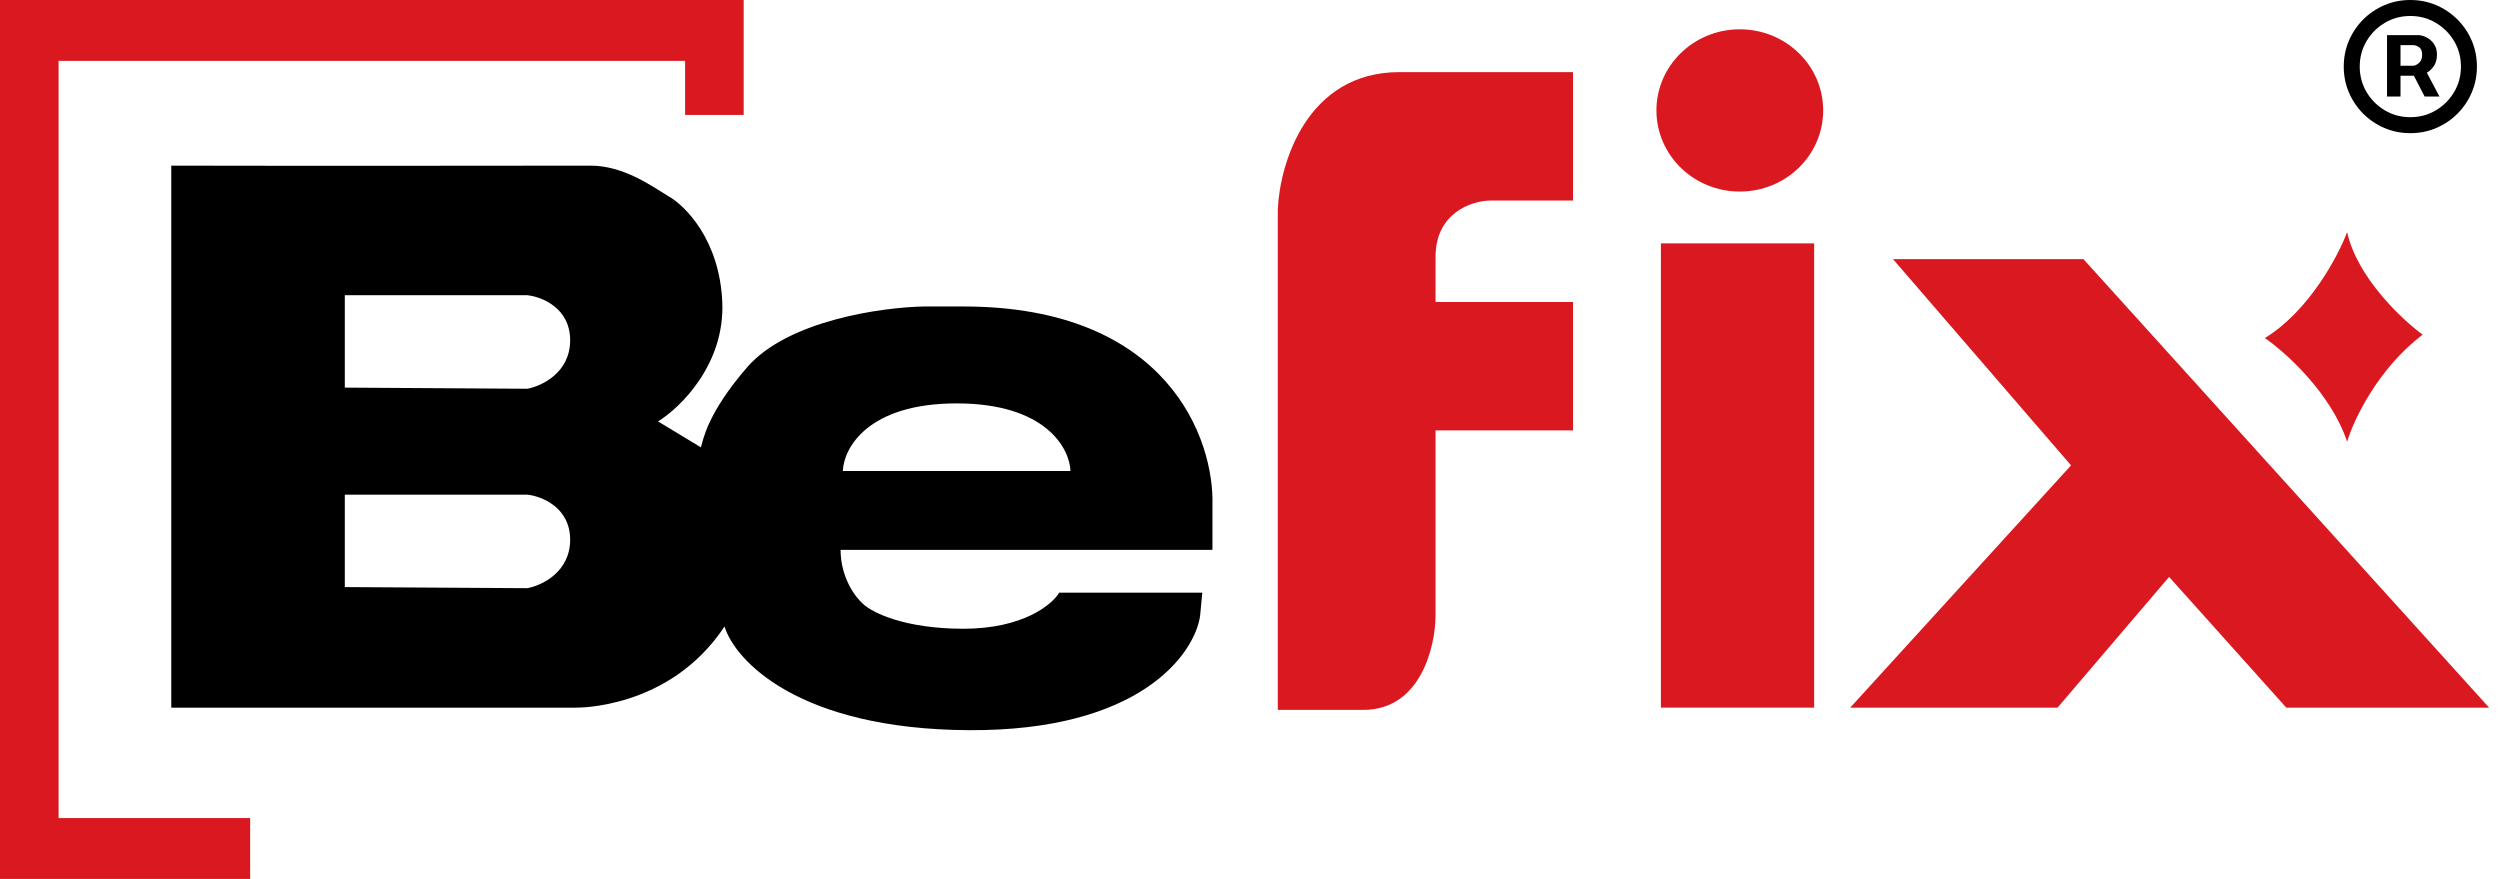
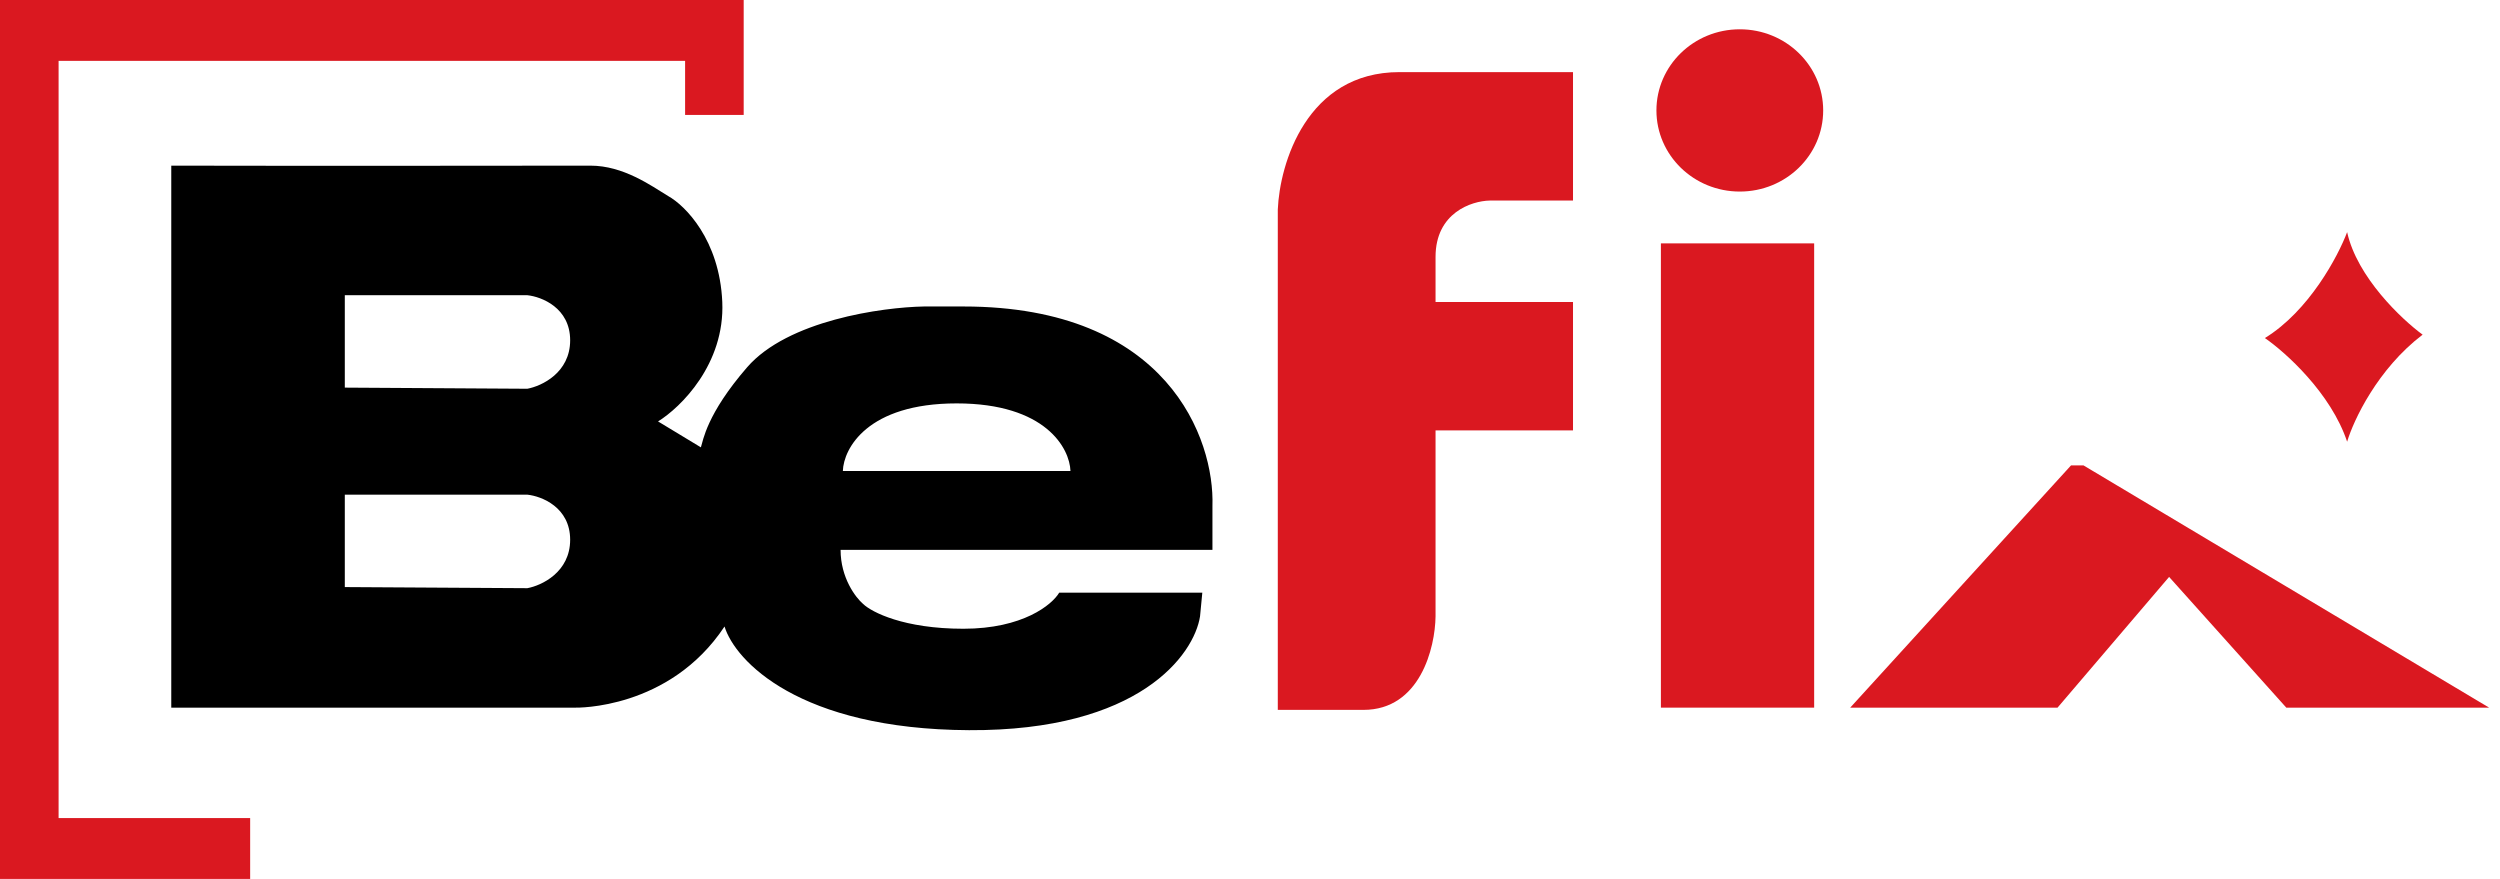
<svg xmlns="http://www.w3.org/2000/svg" width="128" height="45" viewBox="0 0 128 45" fill="none">
  <ellipse cx="89.078" cy="5.654" rx="4.269" ry="4.154" fill="#DA1820" />
  <path fill-rule="evenodd" clip-rule="evenodd" d="M8.769 36.231H29.481C29.481 36.231 34.269 36.346 37.096 32.077C37.635 33.827 40.892 37.339 49.615 37.385C58.339 37.431 61.135 33.519 61.442 31.558L61.558 30.346H54.231C53.865 30.962 52.373 32.192 49.327 32.192C46.281 32.192 44.635 31.346 44.192 30.923C43.808 30.596 43.038 29.585 43.038 28.154H62.077V25.904C62.192 22.5 59.804 15.692 49.327 15.692H47.308C45.154 15.731 40.327 16.408 38.25 18.808C36.173 21.208 36 22.558 35.885 22.904L33.692 21.577C34.846 20.865 37.119 18.646 36.981 15.461C36.842 12.277 35.077 10.519 34.212 10.039C33.327 9.5 31.916 8.481 30.231 8.481C29.168 8.481 15.481 8.5 8.769 8.481V36.231ZM17.654 15.115V19.846L27 19.904C27.731 19.769 29.192 19.085 29.192 17.423C29.192 15.761 27.731 15.192 27 15.115H17.654ZM17.654 25.327V30.058L27 30.115C27.731 29.981 29.192 29.296 29.192 27.635C29.192 25.973 27.731 25.404 27 25.327H17.654ZM43.154 24.115H54.808C54.769 22.962 53.55 20.654 48.981 20.654C44.411 20.654 43.192 22.962 43.154 24.115Z" fill="black" />
  <path d="M120.173 22.615C120.5 21.519 121.731 18.889 124.038 17.135C122.962 16.346 120.681 14.192 120.173 11.885C119.712 13.115 118.223 15.923 115.962 17.308C117.019 18.038 119.342 20.123 120.173 22.615Z" fill="#DA1820" />
-   <path d="M94.731 36.231L106.038 23.827L96.923 13.269H106.673L127.442 36.231H117.058L111.058 29.538L105.346 36.231H94.731Z" fill="#DA1820" />
+   <path d="M94.731 36.231L106.038 23.827H106.673L127.442 36.231H117.058L111.058 29.538L105.346 36.231H94.731Z" fill="#DA1820" />
  <path d="M85.038 12.461V24.346V36.231H92.885V12.461H85.038Z" fill="#DA1820" />
  <path d="M65.423 36.346V10.731C65.519 8.385 66.9 3.692 71.654 3.692H80.538V10.269H76.269C75.346 10.289 73.5 10.892 73.5 13.154V15.461H80.538V22.038H73.5V31.558C73.481 33.154 72.715 36.346 69.808 36.346H65.423Z" fill="#DA1820" />
  <path d="M0 0V45H12.808V41.885H3V3.115H35.077V5.885H38.077V0H0Z" fill="#DA1820" />
-   <path d="M122.216 4.943V1.798H123.81C123.938 1.798 124.077 1.835 124.227 1.909C124.378 1.98 124.506 2.091 124.611 2.241C124.719 2.389 124.773 2.577 124.773 2.804C124.773 3.034 124.717 3.23 124.607 3.392C124.496 3.551 124.361 3.672 124.202 3.754C124.045 3.837 123.898 3.878 123.759 3.878H122.608V3.366H123.545C123.639 3.366 123.74 3.32 123.848 3.226C123.959 3.132 124.014 2.991 124.014 2.804C124.014 2.611 123.959 2.48 123.848 2.412C123.74 2.344 123.645 2.31 123.563 2.31H122.906V4.943H122.216ZM124.116 3.46L124.901 4.943H124.142L123.375 3.46H124.116ZM123.409 6.818C122.938 6.818 122.496 6.73 122.084 6.554C121.672 6.378 121.31 6.134 120.997 5.821C120.685 5.509 120.44 5.146 120.264 4.734C120.088 4.322 120 3.881 120 3.409C120 2.938 120.088 2.496 120.264 2.084C120.44 1.672 120.685 1.31 120.997 0.997C121.31 0.685 121.672 0.44 122.084 0.264C122.496 0.088 122.938 0 123.409 0C123.881 0 124.322 0.088 124.734 0.264C125.146 0.44 125.509 0.685 125.821 0.997C126.134 1.31 126.378 1.672 126.554 2.084C126.73 2.496 126.818 2.938 126.818 3.409C126.818 3.881 126.73 4.322 126.554 4.734C126.378 5.146 126.134 5.509 125.821 5.821C125.509 6.134 125.146 6.378 124.734 6.554C124.322 6.73 123.881 6.818 123.409 6.818ZM123.409 6C123.886 6 124.321 5.884 124.713 5.651C125.105 5.418 125.418 5.105 125.651 4.713C125.884 4.321 126 3.886 126 3.409C126 2.932 125.884 2.497 125.651 2.105C125.418 1.713 125.105 1.401 124.713 1.168C124.321 0.935 123.886 0.818 123.409 0.818C122.932 0.818 122.497 0.935 122.105 1.168C121.713 1.401 121.401 1.713 121.168 2.105C120.935 2.497 120.818 2.932 120.818 3.409C120.818 3.886 120.935 4.321 121.168 4.713C121.401 5.105 121.713 5.418 122.105 5.651C122.497 5.884 122.932 6 123.409 6Z" fill="black" />
</svg>